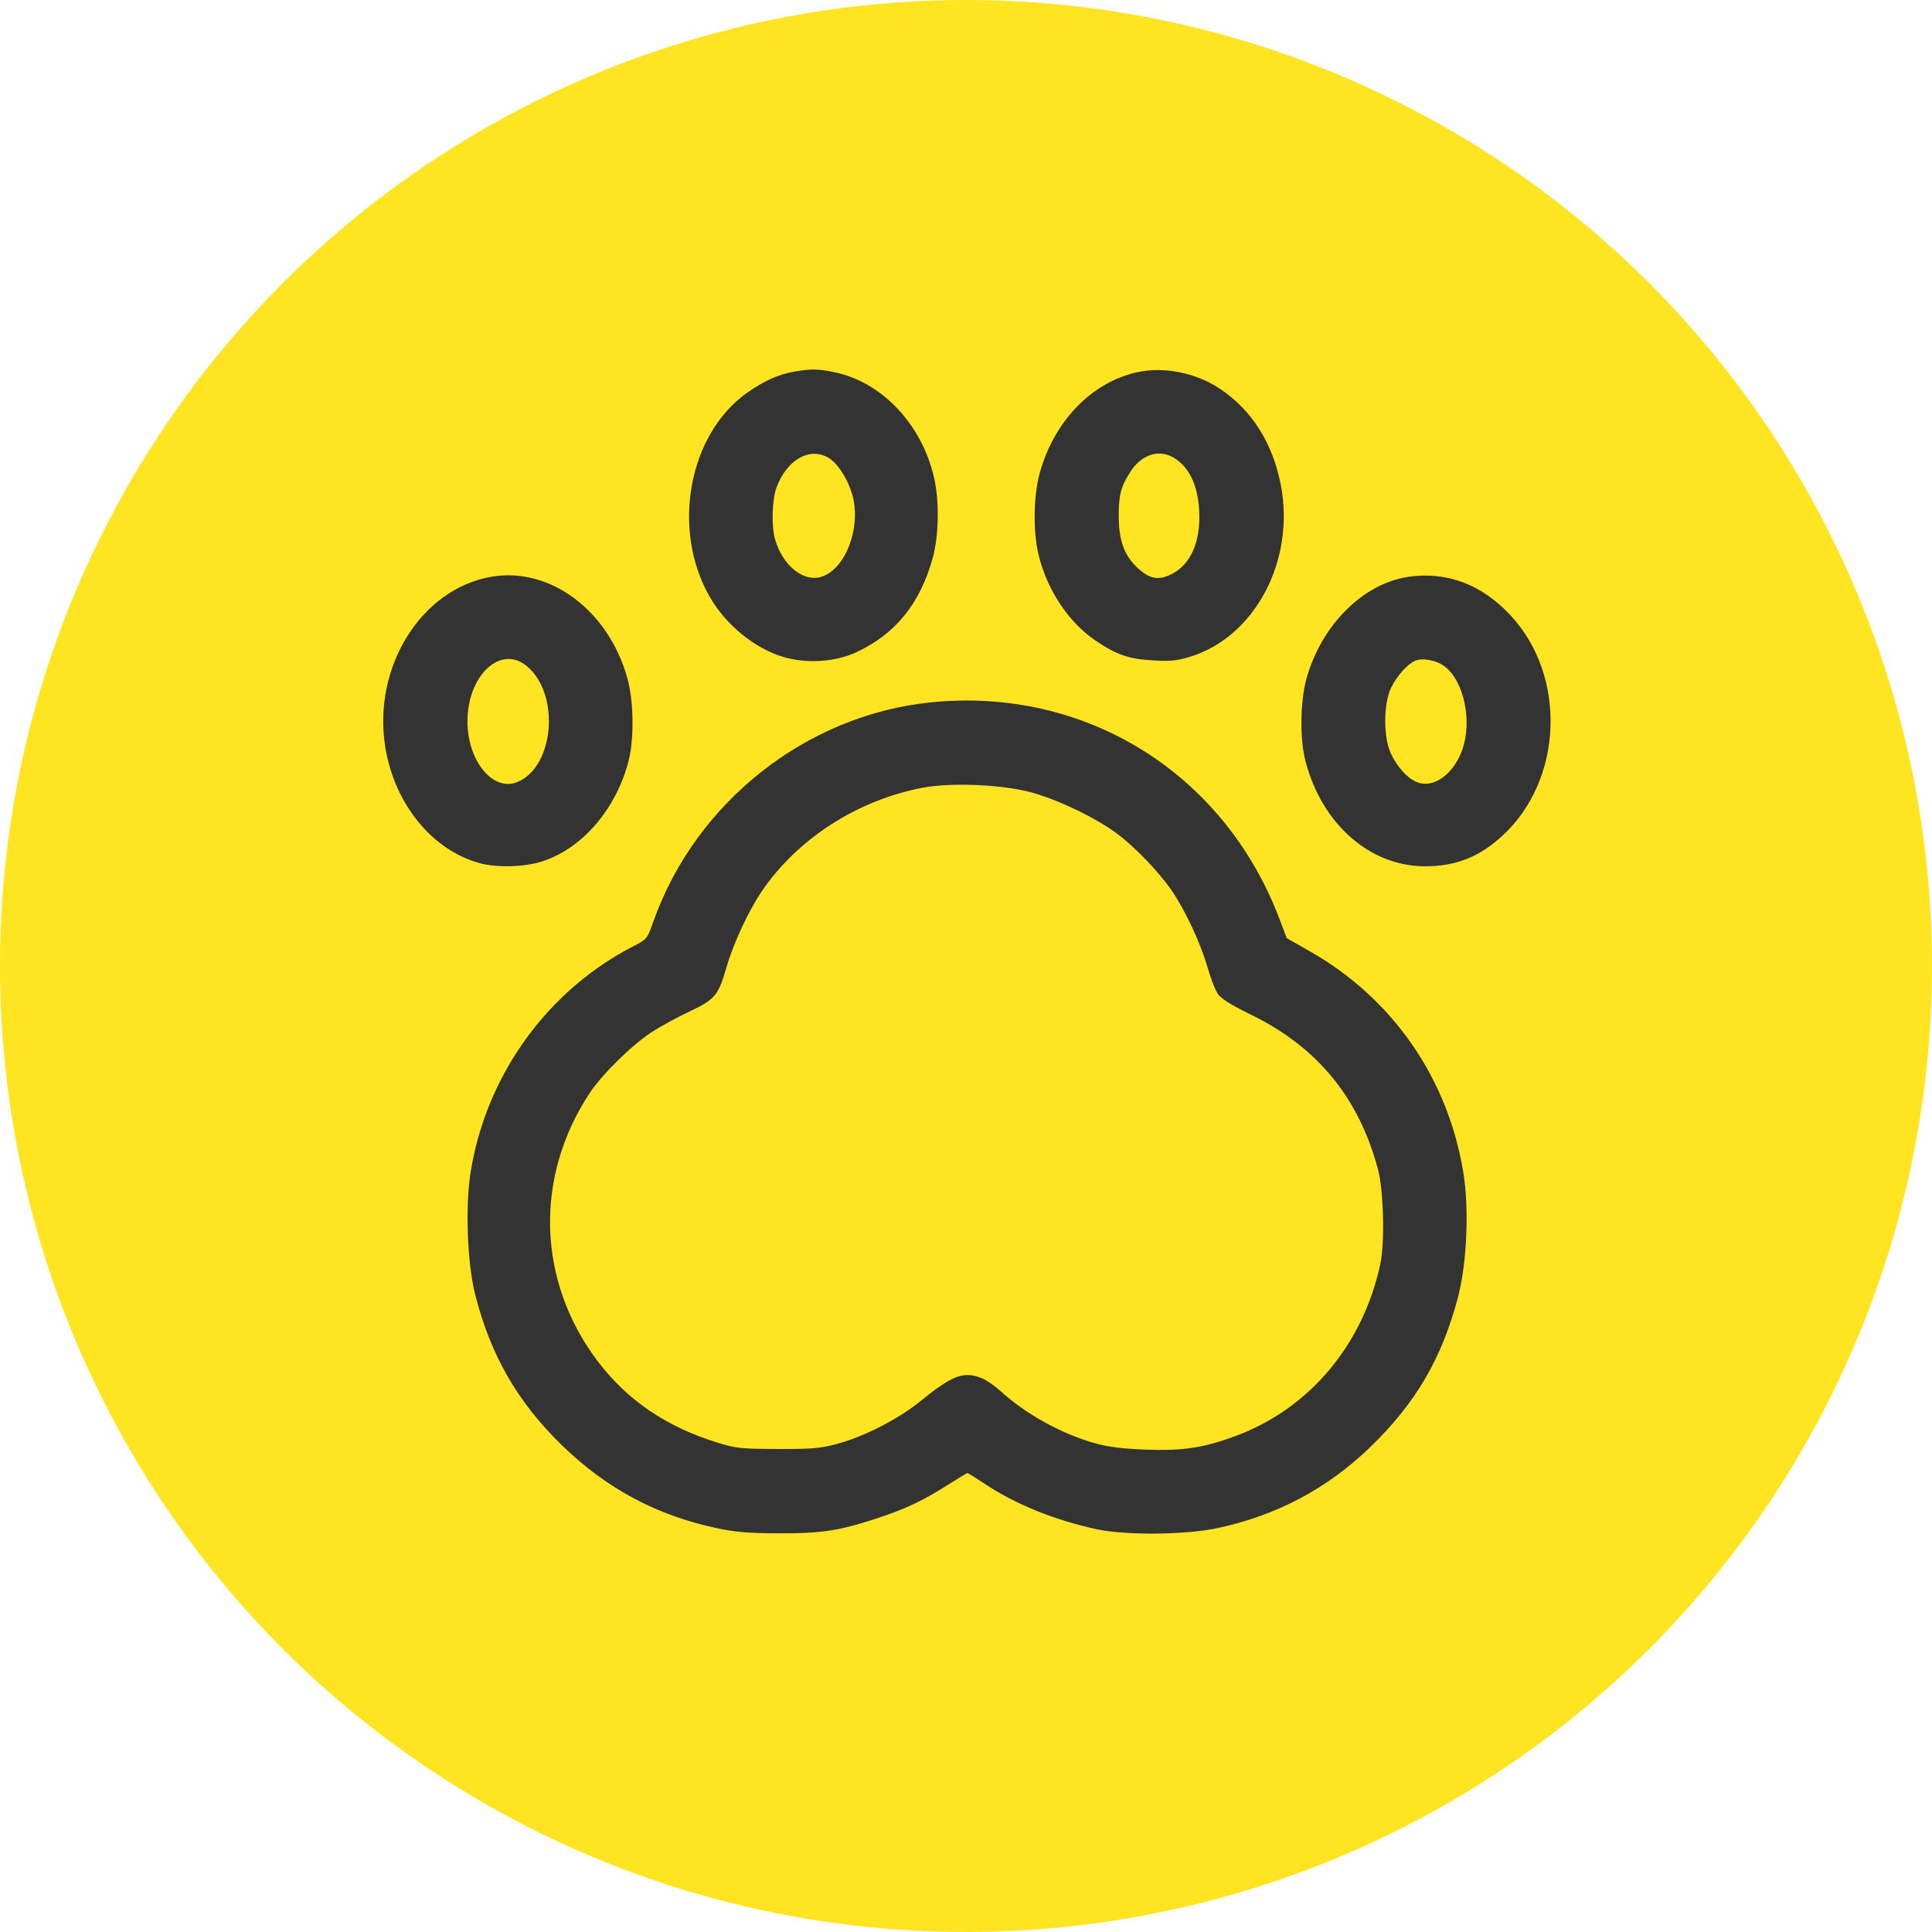
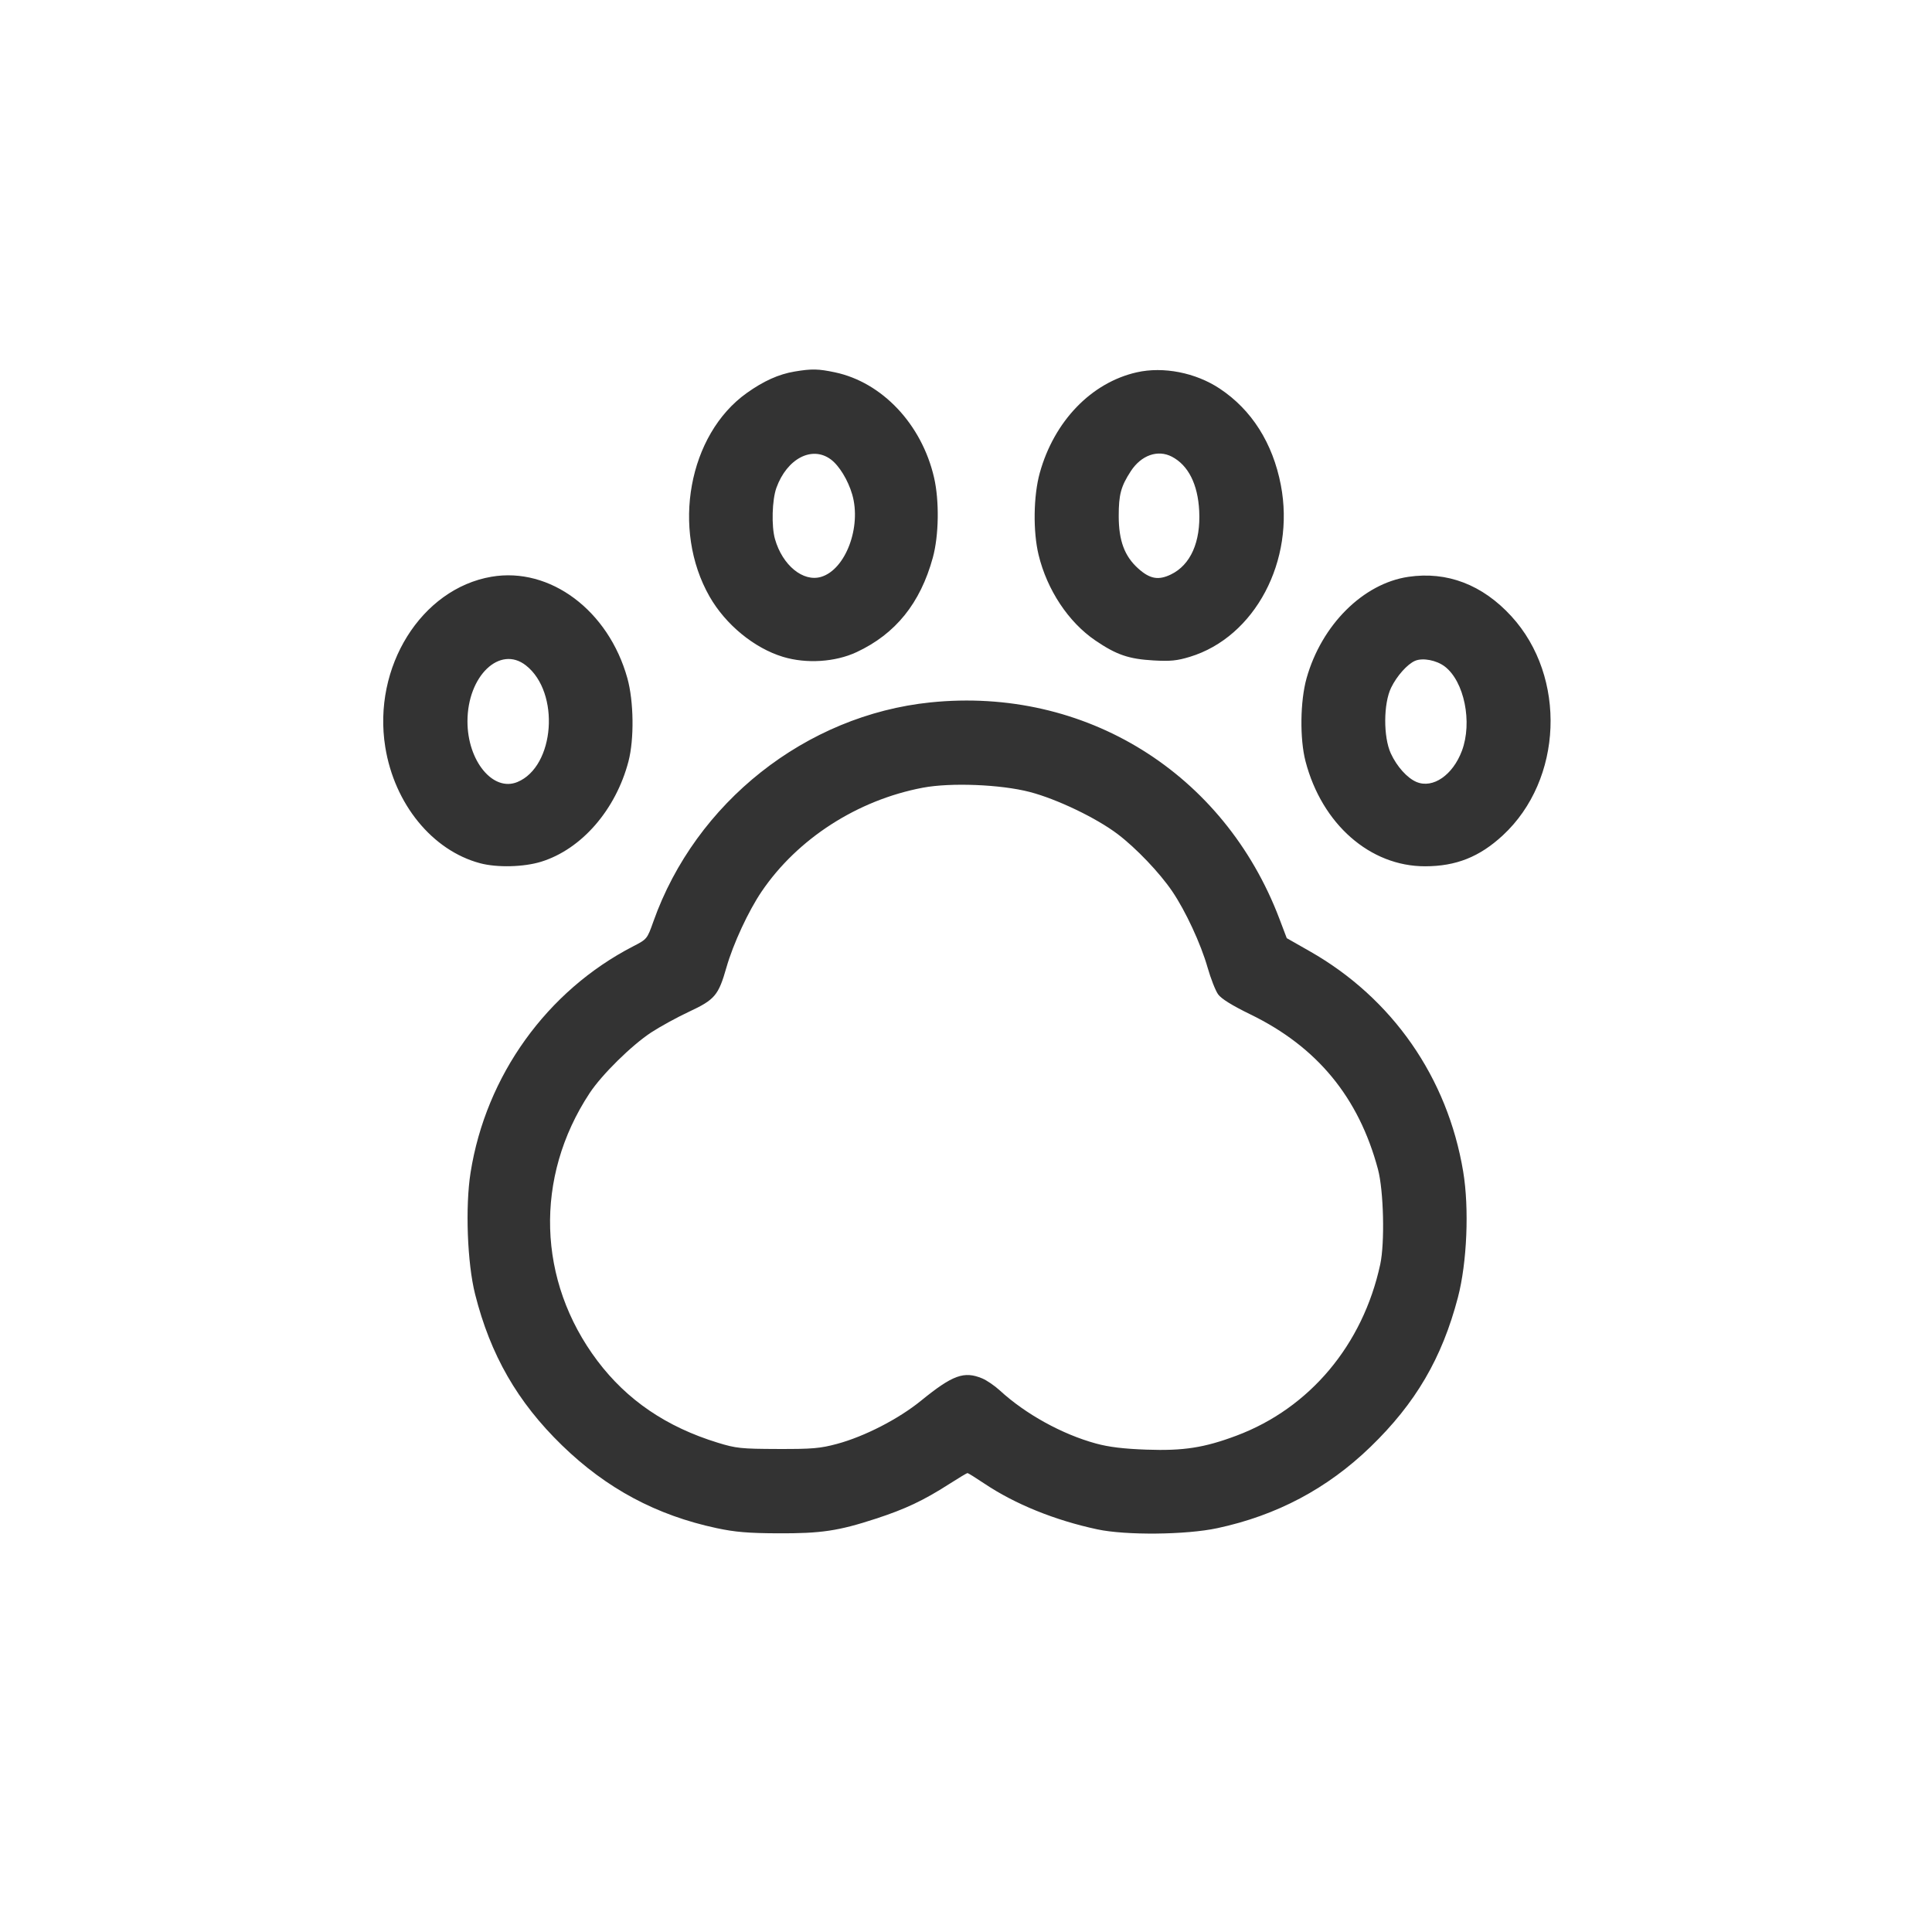
<svg xmlns="http://www.w3.org/2000/svg" width="847" height="847" viewBox="0 0 847 847" fill="none">
-   <circle cx="423.5" cy="423.5" r="423.5" fill="#FFE521" />
  <path fill-rule="evenodd" clip-rule="evenodd" d="M348.343 162.885C341.411 164.044 334.768 167.031 327.359 172.317C301.825 190.539 294.248 232.081 311.086 261.547C318.111 273.843 330.641 284.131 343.257 287.963C353.527 291.083 366.202 290.268 375.566 285.885C392.641 277.895 403.478 264.453 408.958 244.465C411.621 234.755 411.847 219.514 409.481 209.298C404.085 186.003 386.76 167.624 366.061 163.236C358.733 161.683 355.864 161.626 348.343 162.885ZM498.35 163.229C478.436 167.735 462.134 184.65 455.838 207.343C453.059 217.359 452.835 233.009 455.323 243.27C459.046 258.627 468.408 272.747 480.184 280.769C489.399 287.045 494.795 288.907 505.58 289.531C513.063 289.963 515.972 289.679 521.621 287.963C550.167 279.293 567.909 245.803 561.527 212.636C557.988 194.239 548.74 179.655 534.72 170.358C524.169 163.361 510.023 160.588 498.35 163.229ZM364.24 201.412C367.905 204.136 371.778 210.475 373.607 216.746C377.76 230.985 370.72 249.686 359.997 252.899C352.098 255.265 343.019 247.828 339.75 236.313C338.153 230.689 338.477 219.133 340.378 213.867C345.012 201.031 356.006 195.293 364.24 201.412ZM513.739 200.203C520.945 203.953 525.144 212.271 525.737 223.975C526.428 237.613 521.952 247.677 513.341 251.845C507.829 254.514 504.076 253.82 498.946 249.186C492.982 243.797 490.473 237.035 490.454 226.298C490.438 216.865 491.413 213.232 495.748 206.572C500.31 199.562 507.568 196.993 513.739 200.203ZM215.467 252.845C184.666 258.115 163.266 292.425 168.902 327.499C172.916 352.479 189.52 372.84 210.439 378.437C217.89 380.43 229.599 380.147 237.234 377.789C254.928 372.324 269.958 355.056 275.525 333.798C278.075 324.06 277.857 307.432 275.048 297.343C266.765 267.597 241.133 248.453 215.467 252.845ZM617.439 252.885C597.619 255.799 579.383 273.964 572.808 297.343C569.988 307.371 569.782 323.958 572.355 333.798C579.552 361.318 600.654 379.824 624.794 379.786C638.37 379.765 648.635 375.677 658.844 366.225C685.192 341.832 686.952 296.746 662.594 270.163C649.906 256.316 634.416 250.389 617.439 252.885ZM230.588 291.737C245.652 303.586 243.262 336.037 226.824 342.845C216.174 347.257 204.939 333.615 204.939 316.271C204.939 296.335 219.151 282.74 230.588 291.737ZM633.399 292.2C641.942 298.716 645.592 316.679 640.909 329.163C636.915 339.812 628.211 345.81 621.054 342.845C616.974 341.156 612.405 336.089 609.74 330.298C606.421 323.087 606.49 308.441 609.876 301.485C612.386 296.328 616.988 291.162 620.362 289.714C623.722 288.272 629.758 289.423 633.399 292.2ZM407.939 307.934C353.336 313.527 304.961 351.779 286.442 404.006C283.729 411.659 283.665 411.738 277.574 414.879C239.756 434.382 213.03 471.574 206.3 514.065C203.931 529.024 204.852 553.76 208.286 567.382C215.006 594.042 226.858 614.663 246.353 633.611C265.879 652.59 287.754 664.305 314.205 669.951C322.237 671.665 327.99 672.152 340.939 672.213C359.982 672.304 367.507 671.183 383.988 665.801C396.903 661.584 404.845 657.833 416.039 650.665C420.219 647.988 423.872 645.798 424.156 645.798C424.441 645.798 427.742 647.856 431.493 650.37C444.981 659.416 462.43 666.493 481.064 670.477C493.607 673.159 519.949 672.9 533.673 669.96C559.747 664.373 581.907 652.617 600.8 634.349C620.627 615.177 632.18 595.435 639.159 568.798C643.153 553.552 644.151 529.756 641.47 513.639C634.613 472.404 610.439 437.663 574.282 417.08L564.125 411.298L560.899 402.798C536.594 338.77 475.686 300.995 407.939 307.934ZM451.439 347.203C463.36 350.306 480.714 358.628 490.032 365.711C498.138 371.872 508.386 382.621 513.909 390.754C519.76 399.37 526.445 413.773 529.402 424.132C530.789 428.991 532.862 434.286 534.01 435.897C535.411 437.866 540.092 440.774 548.268 444.757C577.483 458.989 595.689 481.112 604.108 512.611C606.605 521.955 607.153 544.821 605.106 554.298C597.487 589.585 574.182 617.356 542.082 629.399C527.952 634.701 518.802 636.119 502.537 635.529C492.468 635.164 486.153 634.393 480.439 632.833C465.623 628.788 449.605 619.944 438.34 609.59C436.086 607.518 432.613 605.142 430.623 604.31C422.651 600.979 417.647 602.8 403.777 614.079C393.909 622.104 378.983 629.776 366.939 633.013C359.558 634.997 356.135 635.29 340.939 635.241C324.858 635.188 322.727 634.965 314.655 632.485C292.166 625.577 274.889 613.824 261.915 596.606C235.525 561.584 234.187 516.177 258.458 479.283C263.802 471.158 276.904 458.249 285.538 452.599C289.443 450.044 296.901 445.962 302.113 443.526C313.392 438.256 314.984 436.368 318.476 424.132C321.425 413.8 328.114 399.375 333.927 390.816C349.64 367.678 375.952 350.741 404.594 345.33C416.823 343.02 438.73 343.896 451.439 347.203Z" fill="#333333" />
</svg>